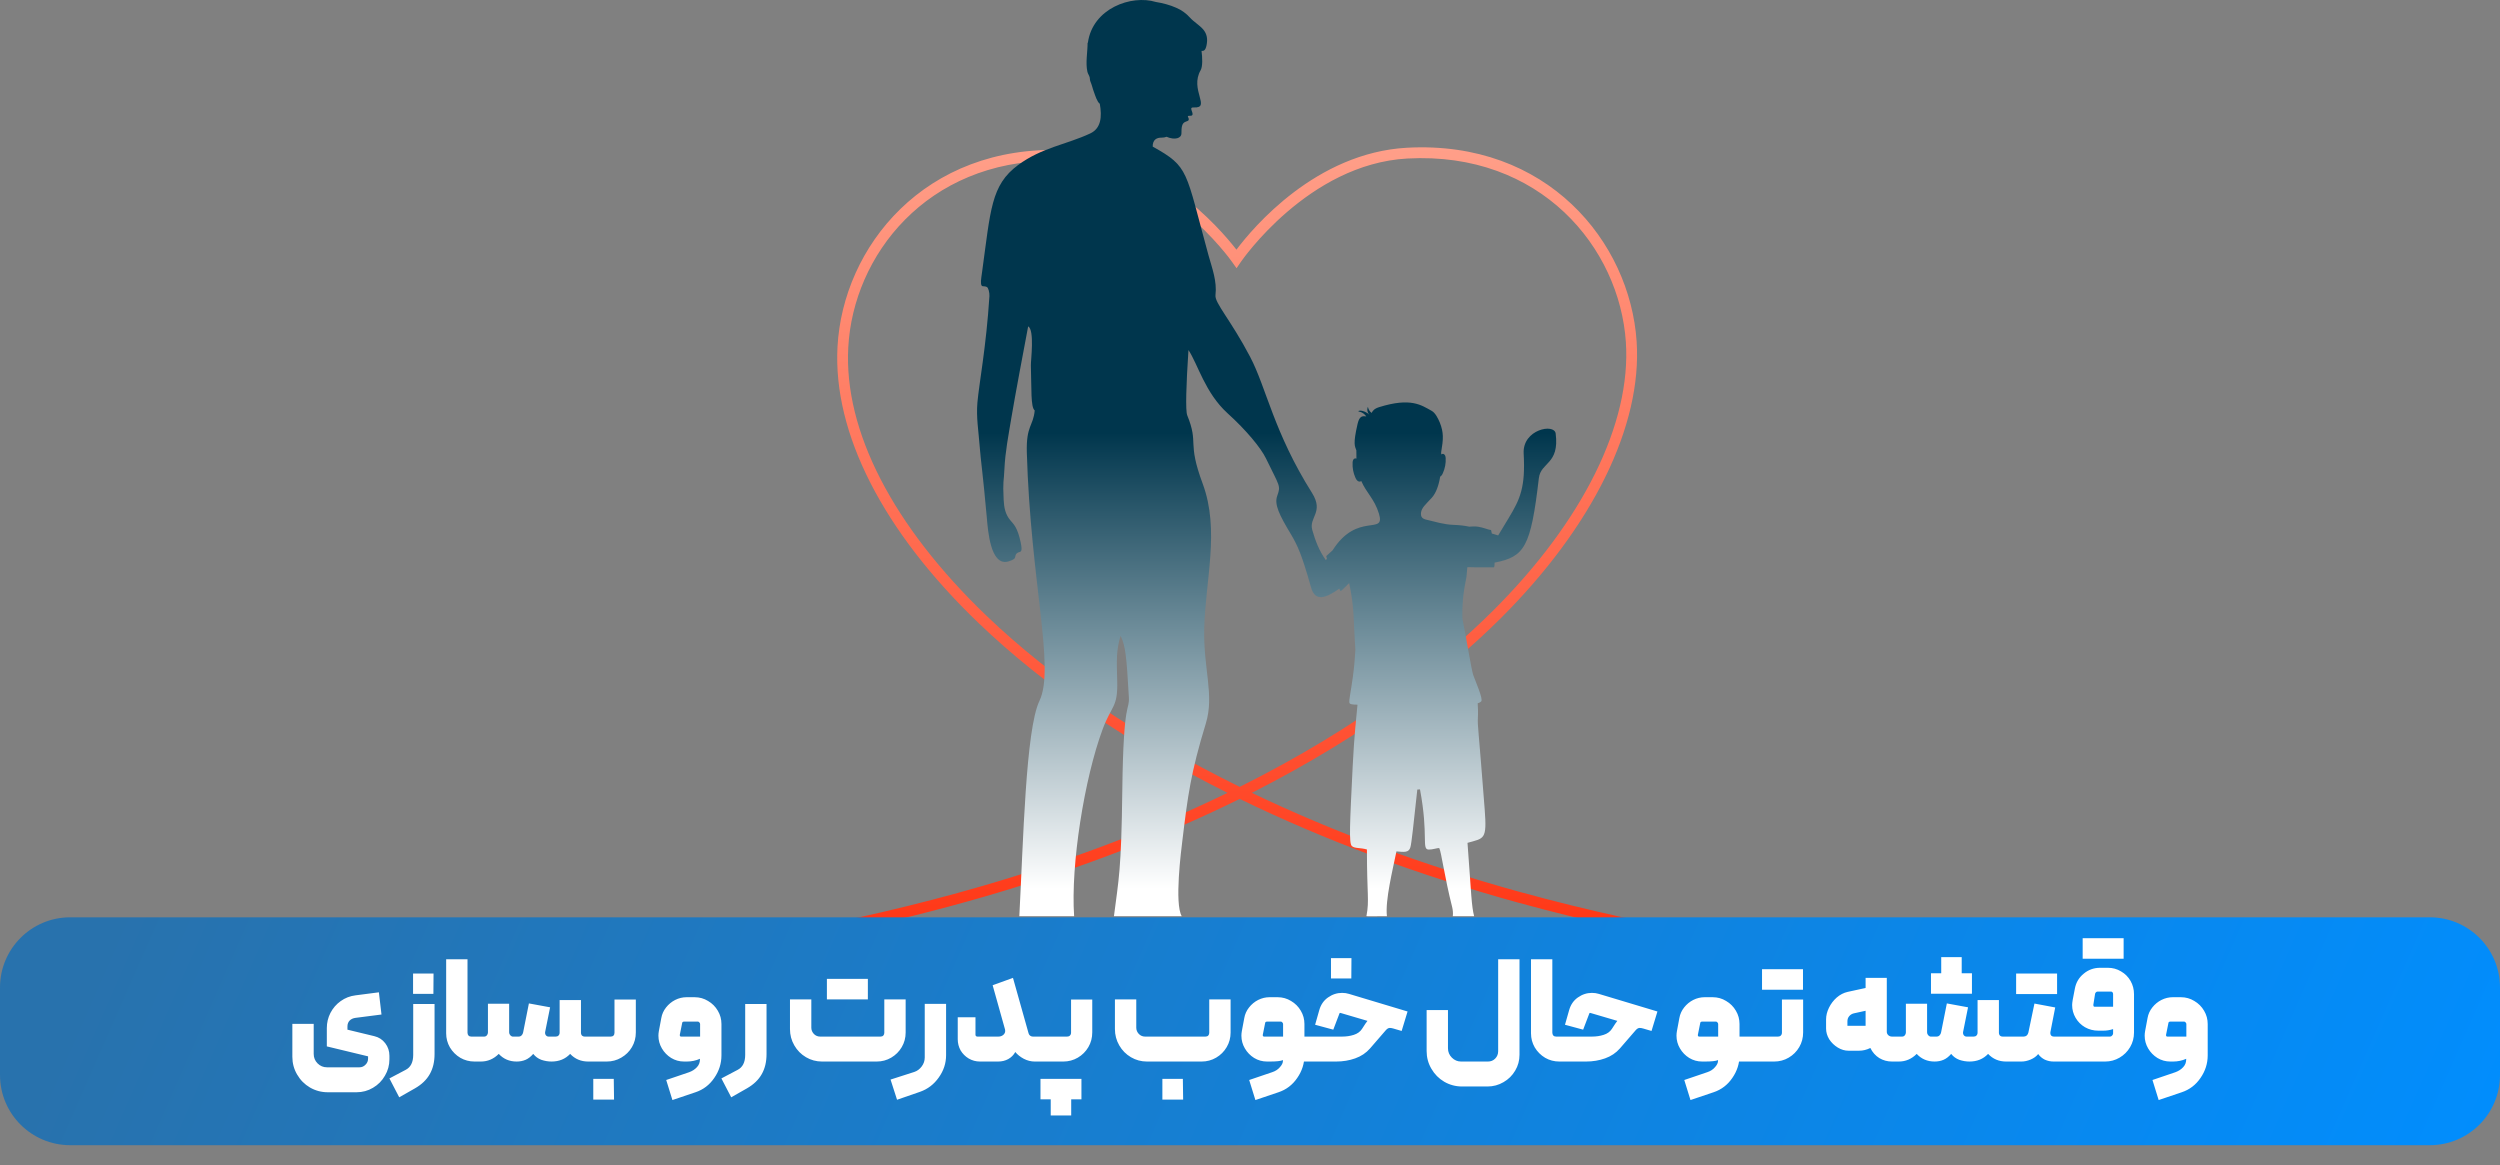
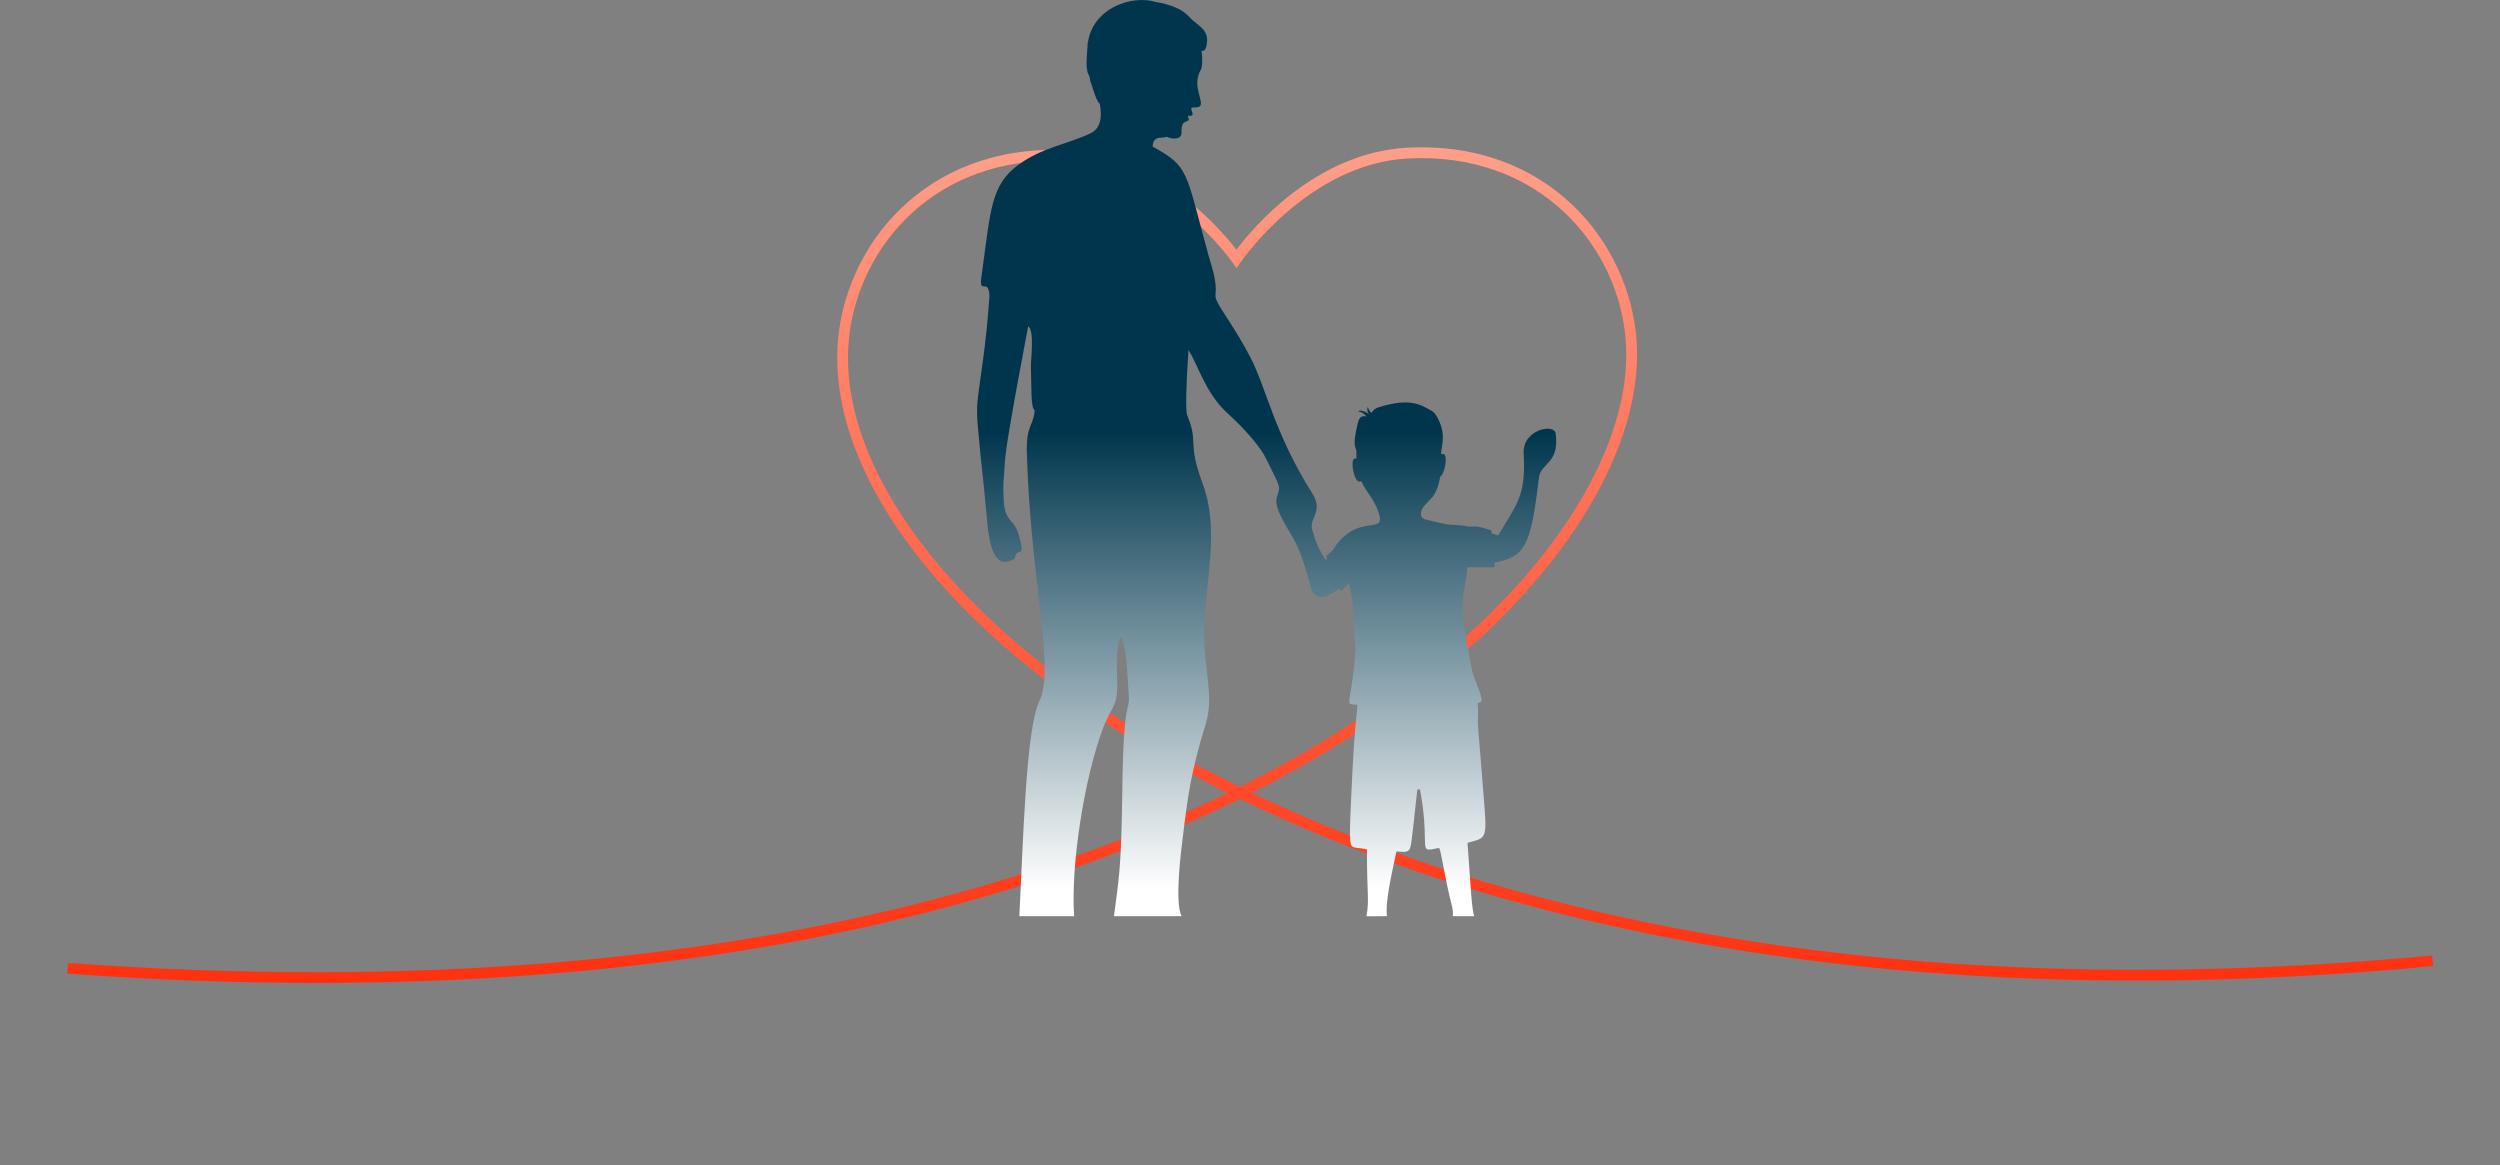
<svg xmlns="http://www.w3.org/2000/svg" width="2600" height="1212" viewBox="0 0 2600 1212" fill="none">
  <rect x="0" y="0" width="2600" height="1212" fill="#808080" stroke="none" />
  <path fill-rule="evenodd" clip-rule="evenodd" d="M328.7 1022.25C244.9 1022.25 158.667 1019.02 70 1012.55L70.8 1001.45C429.3 1027.55 749.3 1000.55 1021.9 921.352C1121.1 892.552 1205.4 859.252 1276.6 824.552C1174.1 773.352 1086 713.552 1017.8 648.052C918.3 552.652 866.2 450.552 871 360.752C876.5 257.052 961.4 150.052 1107.2 156.152C1201.8 160.052 1268.1 236.752 1285.9 259.652C1303.3 236.452 1368.6 158.952 1463.1 153.652C1609 145.652 1695.1 251.452 1702.1 355.052C1708 442.752 1656.4 547.752 1560.5 643.252C1507.2 696.252 1424.6 762.252 1301.9 824.552C1386.7 865.252 1480.9 900.252 1581.5 927.852C1861 1004.75 2179.9 1026.85 2529.4 993.652L2530.5 1004.75C2179.6 1038.15 1859.3 1015.85 1578.6 938.652C1474.3 909.952 1376.7 873.452 1289.3 830.852C1215.8 867.152 1128.5 902.052 1025 932.152C818.6 992.152 585.2 1022.25 328.7 1022.25ZM1095.6 167.152C963.6 167.152 887.3 265.652 882.2 361.352C877.5 447.852 928.5 546.852 1025.6 640.052C1094.7 706.352 1184.5 766.752 1289.3 818.352C1414.9 755.652 1498.8 688.752 1552.6 635.252C1646.2 542.152 1696.6 440.252 1690.9 355.752C1684.3 257.552 1602.2 157.352 1463.7 164.852C1360.5 170.552 1291.3 271.252 1290.6 272.252L1286 278.952L1281.3 272.352C1280.6 271.252 1210.1 171.652 1106.7 167.352C1102.97 167.219 1099.27 167.152 1095.6 167.152Z" fill="url(#paint0_linear_11_22)" />
  <path d="M1617.9 450.852C1616.5 440.052 1583.5 446.552 1584.6 471.352C1585.1 480.252 1585.1 487.652 1584.7 494.052C1582.9 519.952 1574.2 529.552 1558.1 556.852C1555.7 556.152 1553.5 555.552 1551.5 554.852C1551 552.752 1550.7 551.252 1550.7 551.252C1550.7 551.252 1550.7 551.252 1548.3 550.752C1546 550.152 1542.1 548.652 1537.6 547.852C1533.8 547.152 1530.7 547.652 1528.1 547.752C1523.2 546.752 1518.2 546.052 1511.4 545.852C1502 545.552 1492.6 542.652 1483.3 540.452C1478.9 539.452 1477.3 537.252 1477.9 532.852C1478.6 528.052 1482.5 524.752 1489 517.752C1493.4 512.952 1496.3 504.952 1497.8 495.652C1498 495.452 1498.3 495.352 1498.6 495.152C1499.5 494.352 1500.1 493.252 1500.6 492.052C1502.8 487.152 1503.8 481.752 1503.5 476.452C1503.4 474.752 1502.9 472.752 1501.3 472.152C1500.5 471.852 1499.7 472.152 1498.9 472.552C1498.9 471.852 1498.9 471.152 1498.8 470.352C1501.2 456.452 1501.5 449.852 1497.4 439.452C1495.5 434.952 1492.7 429.352 1488.9 427.252C1478.3 421.452 1467.5 413.052 1434.2 423.452C1428.9 425.152 1427.5 427.452 1426.5 429.452C1426.5 429.452 1426.47 429.419 1426.4 429.352C1421.7 425.952 1423.2 420.452 1422.2 424.452C1421.2 428.352 1424.3 431.652 1424.3 431.652C1421.7 428.452 1417.1 427.252 1415.3 427.052C1413.4 426.952 1411.2 427.652 1414 428.252C1417.6 428.952 1419.8 431.452 1420.9 433.052C1417.6 432.752 1414 431.752 1411.9 440.752C1406.9 462.352 1409.1 463.952 1410.6 468.352C1410.6 471.352 1410.6 474.252 1410.7 476.952C1410.1 476.652 1409.4 476.652 1408.8 476.852C1407.2 477.452 1406.8 479.452 1406.7 481.152C1406.4 486.452 1407.4 491.852 1409.6 496.752C1410.1 497.952 1410.7 499.052 1411.6 499.852C1412.6 500.752 1413.9 501.152 1415.1 500.652C1415.3 500.552 1415.5 500.452 1415.7 500.252C1421.1 512.652 1429.6 519.152 1434.1 534.252C1441.2 557.452 1411.7 531.652 1385.8 572.452L1379.6 578.052C1379.1 578.052 1379.4 579.252 1380 580.952C1379.6 581.552 1379.3 581.952 1378.9 582.552C1371.7 572.552 1367.9 562.052 1364.8 551.352C1360.9 537.952 1377.2 532.952 1364.5 512.652C1324.6 449.252 1317.2 403.652 1300.1 371.052C1279.8 332.452 1263.1 315.052 1264.1 306.952C1265.8 292.352 1260.6 279.052 1256.8 265.352C1232.5 176.752 1237 173.752 1198.8 152.452C1198.7 145.352 1202.9 143.052 1208.1 143.152C1210.1 143.152 1211.7 142.852 1213.2 142.252C1222 146.052 1228.8 143.752 1228.7 138.552C1228.7 132.352 1229.1 128.252 1232.7 126.752C1236.3 125.352 1236.2 125.452 1236.3 123.852C1236.3 122.152 1233.9 120.352 1236.9 120.452C1240.3 120.652 1240.7 119.352 1240 116.952C1239.2 114.252 1237.3 111.552 1241.5 111.752C1260 112.652 1236.9 93.352 1248.7 72.952C1250.9 69.052 1250.5 59.852 1249.6 52.952C1252 53.152 1253.7 52.352 1254.8 47.152C1256.1 40.752 1255.4 35.352 1251.2 30.452C1247.2 25.952 1241.7 22.852 1237.5 18.252C1233.4 13.752 1229 10.552 1223.2 8.052C1216.7 5.152 1209.4 3.252 1202.1 2.052C1176.6 -5.748 1136.3 8.752 1131.4 44.452C1131.3 44.552 1131.2 44.552 1131.1 44.552C1131.1 54.152 1128.8 65.252 1130.9 74.652C1131.4 76.752 1132.8 78.552 1133.3 80.552C1133.6 82.152 1133.4 83.352 1134.1 84.952C1135.7 88.652 1136.4 92.452 1137.9 96.252C1139 99.252 1140.9 105.752 1143.8 107.952C1146.2 121.552 1145.1 133.452 1133.9 138.752C1108.9 150.452 1083.5 153.352 1058.8 171.652C1030.5 192.552 1030.3 218.152 1021.3 283.352C1020.3 290.452 1019.5 294.852 1021 297.152C1021.6 298.152 1024.3 297.352 1026.3 298.452C1027.9 299.252 1029.2 304.252 1029 308.052C1025.7 360.352 1018.3 398.452 1016.5 418.752C1015.2 434.052 1017.6 447.452 1018.9 464.552C1020.1 480.152 1022 490.652 1026.3 538.452C1027.5 552.652 1030.2 587.352 1047.4 584.252C1049.3 583.852 1053.8 582.252 1054.9 581.052C1056.8 578.852 1054.9 576.352 1059.2 574.452C1061.1 573.552 1063.9 575.052 1061.5 564.052C1058.2 548.452 1054.3 545.352 1050.8 541.152C1045.5 535.052 1044.2 527.652 1043.8 519.852C1042.8 499.152 1044 501.952 1044.6 487.852C1045.4 469.952 1048.9 452.252 1051.8 434.652C1055.7 411.252 1064.9 362.652 1069.3 339.352C1076.1 343.452 1072 374.652 1072.1 379.952C1072.9 404.452 1071.8 423.552 1076.1 426.852C1074.6 443.352 1067.1 442.352 1067.9 470.752C1071.8 605.452 1097.5 694.552 1081 728.952C1066.7 758.852 1064.2 875.852 1060.1 952.852H1117.1C1113.4 899.852 1127.7 809.552 1146.8 758.252C1156.1 733.252 1162.7 736.052 1161.9 708.052C1161.3 685.852 1160.8 676.952 1165.4 661.152C1170.6 672.152 1171.6 682.752 1174 724.552C1174.9 740.552 1168.4 724.252 1167.2 821.452C1166.2 905.552 1163.4 914.452 1158.5 952.852H1229C1221.3 939.552 1228.4 884.552 1229.8 873.052C1235.3 827.752 1238.3 803.852 1254.1 752.252C1263.1 722.552 1251.4 695.752 1252.4 653.752C1253.6 602.952 1268.8 551.652 1250.8 503.052C1234.2 458.352 1247.1 462.352 1234.7 431.852C1232.8 426.952 1233.6 400.752 1236 364.052C1245.7 378.552 1253.2 408.452 1276.6 429.752C1296.2 447.452 1311.4 465.952 1316.6 476.752C1330.9 506.352 1332.2 504.852 1328.3 515.752C1325.1 524.652 1330.5 535.552 1342.4 555.352C1349.7 567.652 1353.9 576.952 1363.5 610.952C1368 627.052 1380 621.152 1392.8 612.252C1393.4 613.552 1393.9 614.452 1394 614.452H1394.1C1394.4 614.852 1394.9 614.452 1395.8 613.552C1396.6 612.752 1400.3 609.352 1403.1 606.452C1408.7 631.452 1407.6 647.652 1409.6 675.852C1409 685.152 1408.6 691.652 1407 703.752C1404.9 719.452 1402.8 727.752 1403.4 730.852C1403.6 732.452 1406.8 732.852 1411.8 732.852C1410.6 746.152 1408.4 764.252 1406.8 796.752C1403.8 857.552 1402.8 876.952 1405.9 879.852C1408.7 882.552 1414.7 881.452 1421.6 883.452C1421.6 930.752 1424.2 935.952 1421.2 952.152C1421 953.252 1418.6 952.852 1442.4 952.852C1440.5 936.252 1448.3 905.052 1452.3 885.452C1460.7 886.252 1465.2 886.752 1466.8 881.152C1468.1 876.552 1470 857.752 1474 821.152L1476.8 820.952C1485.9 869.652 1478.1 883.452 1485.9 883.552C1489.8 883.652 1494.7 881.852 1496.8 881.952C1499 885.952 1502.2 911.552 1510.3 943.552C1511 946.552 1511.3 949.852 1510.9 952.852H1533.1C1530.4 942.452 1530.2 931.152 1526.2 876.552C1543.6 871.652 1546.5 873.552 1544.1 841.952C1537.3 752.852 1536.6 756.452 1537 746.152C1537.3 741.052 1537.1 736.152 1536.8 731.452C1538.4 730.952 1539.8 730.252 1540.5 729.352C1542.6 726.752 1534.8 709.452 1532.2 702.152C1530.3 696.952 1524.9 662.752 1520.9 643.252C1520.5 631.252 1521.4 617.952 1524.7 602.352C1525.5 598.552 1525.5 594.452 1526 590.052C1526.27 589.985 1526.53 589.919 1526.8 589.852C1532.1 590.052 1538.1 590.052 1541.8 590.052C1549.1 590.052 1553.6 590.052 1553.6 590.052C1554.2 589.652 1554.4 587.752 1554.4 585.152C1585.5 578.952 1592 569.452 1600.4 497.352C1602.4 480.352 1622 483.252 1617.9 450.852Z" fill="url(#paint1_linear_11_22)" />
-   <path d="M0 1027C0 986.683 32.683 954 73 954H2527C2567.32 954 2600 986.683 2600 1027V1118C2600 1158.32 2567.32 1191 2527 1191H73C32.683 1191 0 1158.32 0 1118V1027Z" fill="url(#paint2_linear_11_22)" />
-   <path d="M389.247 1077.6C393.947 1078.7 397.747 1081.15 400.647 1084.95C403.547 1088.75 404.997 1093.1 404.997 1098V1101.6C404.997 1107.8 403.447 1113.5 400.347 1118.7C397.347 1124 393.197 1128.2 387.897 1131.3C382.697 1134.4 376.997 1135.95 370.797 1135.95H340.947C334.247 1135.95 328.047 1134.3 322.347 1131C316.747 1127.7 312.297 1123.2 308.997 1117.5C305.697 1111.9 304.047 1105.75 304.047 1099.05V1064.85H326.247V1096.05C326.247 1099.95 327.597 1103.25 330.297 1105.95C332.997 1108.65 336.247 1110 340.047 1110H373.797C376.297 1110 378.397 1109.1 380.097 1107.3C381.897 1105.6 382.797 1103.45 382.797 1100.85V1098.6L339.897 1088.25V1069.2C339.897 1063.6 341.147 1058.35 343.647 1053.45C346.247 1048.45 349.797 1044.35 354.297 1041.15C358.897 1037.85 364.047 1035.85 369.747 1035.15L394.047 1032L396.747 1055.1L369.897 1058.55C367.297 1058.85 365.197 1059.8 363.597 1061.4C362.097 1063 361.347 1065 361.347 1067.4V1070.85L389.247 1077.6ZM404.986 1121.55L421.786 1112.7C427.086 1110 429.736 1104.8 429.736 1097.1V1044.15H451.936V1096.2C451.936 1104.3 450.286 1111.25 446.986 1117.05C443.686 1122.95 438.536 1127.9 431.536 1131.9L415.186 1141.2L404.986 1121.55ZM429.586 1012.5H450.886L450.736 1033.65H429.586V1012.5ZM493.558 1104C488.158 1104 483.208 1102.7 478.708 1100.1C474.208 1097.4 470.608 1093.8 467.908 1089.3C465.308 1084.8 464.008 1079.9 464.008 1074.6V997.65H486.208V1074C486.208 1075.2 486.558 1076.2 487.258 1077C487.958 1077.7 488.908 1078.05 490.108 1078.05H497.608C498.208 1078.05 498.708 1078.3 499.108 1078.8C499.508 1079.2 499.708 1079.7 499.708 1080.3V1101.9C499.708 1103.3 499.008 1104 497.608 1104H493.558ZM497.559 1104C497.059 1104 496.609 1103.8 496.209 1103.4C495.709 1102.9 495.459 1102.4 495.459 1101.9V1080.3C495.459 1079.7 495.709 1079.2 496.209 1078.8C496.609 1078.3 497.059 1078.05 497.559 1078.05H503.559C504.659 1078.05 505.559 1077.65 506.259 1076.85C507.059 1075.95 507.459 1074.95 507.459 1073.85V1043.85H529.509V1073.7C529.509 1074.8 529.909 1075.8 530.709 1076.7C531.609 1077.6 532.459 1078.05 533.259 1078.05H539.409C540.609 1078.05 541.609 1077.65 542.409 1076.85C543.309 1075.95 543.859 1074.9 544.059 1073.7L550.059 1043.55L572.109 1047.6L567.009 1072.95C566.709 1074.25 566.909 1075.45 567.609 1076.55C568.409 1077.55 569.359 1078.05 570.459 1078.05H577.959C579.159 1078.05 580.109 1077.7 580.809 1077C581.609 1076.2 582.009 1075.2 582.009 1074V1040.1H604.209V1073.25C604.109 1074.75 604.409 1075.95 605.109 1076.85C605.909 1077.65 606.909 1078.05 608.109 1078.05H613.959C615.359 1078.05 616.059 1078.75 616.059 1080.15V1101.75C616.059 1103.25 615.359 1104 613.959 1104H611.709C604.209 1104 597.959 1101.35 592.959 1096.05C587.959 1101.35 581.509 1104 573.609 1104C570.009 1104 566.459 1103.4 562.959 1102.2C559.559 1100.9 556.759 1098.85 554.559 1096.05C552.059 1098.95 549.409 1101 546.609 1102.2C543.809 1103.4 540.709 1104 537.309 1104C529.809 1104 523.609 1101.35 518.709 1096.05C513.409 1101.35 507.209 1104 500.109 1104H497.559ZM614.014 1104C613.514 1104 613.064 1103.8 612.664 1103.4C612.164 1102.9 611.914 1102.4 611.914 1101.9V1080.3C611.914 1079.7 612.114 1079.2 612.514 1078.8C612.914 1078.3 613.414 1078.05 614.014 1078.05H635.164C636.364 1078.05 637.314 1077.7 638.014 1077C638.714 1076.3 639.064 1075.3 639.064 1074V1039.5H661.264V1073.7C661.264 1079.3 659.914 1084.4 657.214 1089C654.514 1093.6 650.814 1097.25 646.114 1099.95C641.514 1102.65 636.464 1104 630.964 1104H614.014ZM617.014 1122H638.314L638.614 1143.6H617.014V1122ZM727.96 1101.15C723.66 1103.05 719.11 1104 714.31 1104H711.46C706.56 1104 702.06 1102.75 697.96 1100.25C693.96 1097.75 690.76 1094.45 688.36 1090.35C685.96 1086.25 684.76 1081.85 684.76 1077.15C684.76 1075.55 684.91 1073.95 685.21 1072.35L687.76 1058.7C688.46 1054.7 690.11 1051.05 692.71 1047.75C695.31 1044.45 698.46 1041.85 702.16 1039.95C705.96 1038.05 709.91 1037.1 714.01 1037.1H722.41C727.51 1037.1 732.16 1038.4 736.36 1041C740.66 1043.5 744.06 1046.9 746.56 1051.2C749.06 1055.4 750.31 1060 750.31 1065V1097.55C750.31 1106.05 747.81 1113.9 742.81 1121.1C737.91 1128.3 731.41 1133.25 723.31 1135.95L699.31 1144.05L692.86 1123.2L716.71 1115.1C720.01 1113.9 722.71 1112.15 724.81 1109.85C726.91 1107.65 727.96 1104.9 727.96 1101.6V1101.15ZM728.11 1065C728.11 1064.4 727.86 1063.85 727.36 1063.35C726.96 1062.75 726.41 1062.45 725.71 1062.45H711.61C710.91 1062.45 710.36 1062.6 709.96 1062.9C709.66 1063.1 709.46 1063.6 709.36 1064.4L706.96 1076.4V1076.7C706.96 1077 707.06 1077.3 707.26 1077.6C707.56 1077.9 707.91 1078.05 708.31 1078.05H728.11V1065ZM750.25 1121.55L767.05 1112.7C772.35 1110 775 1104.8 775 1097.1V1044.15H797.2V1096.2C797.2 1104.3 795.55 1111.25 792.25 1117.05C788.95 1122.95 783.8 1127.9 776.8 1131.9L760.45 1141.2L750.25 1121.55ZM854.876 1104C848.876 1104 843.326 1102.5 838.226 1099.5C833.126 1096.5 829.076 1092.4 826.076 1087.2C823.076 1082 821.576 1076.35 821.576 1070.25V1039.35H843.776V1068.75C843.776 1071.25 844.676 1073.45 846.476 1075.35C848.276 1077.15 850.426 1078.05 852.926 1078.05H915.776C916.976 1078.05 917.926 1077.7 918.626 1077C919.326 1076.2 919.676 1075.25 919.676 1074.15V1039.35H941.876V1073.85C941.876 1079.35 940.526 1084.4 937.826 1089C935.126 1093.6 931.476 1097.25 926.876 1099.95C922.276 1102.65 917.226 1104 911.726 1104H854.876ZM881.276 1018.05H902.576V1039.35H881.276V1018.05ZM859.976 1018.05H881.276V1039.35H859.976V1018.05ZM926.178 1122.75L950.928 1114.8C953.928 1113.8 956.478 1111.9 958.578 1109.1C960.678 1106.3 961.728 1103.2 961.728 1099.8V1044H983.928V1097.4C983.928 1105.8 981.378 1113.55 976.278 1120.65C971.278 1127.75 964.778 1132.7 956.778 1135.5L932.928 1143.75L926.178 1122.75ZM1079.15 1078.05C1079.65 1078.05 1080.1 1078.3 1080.5 1078.8C1081 1079.2 1081.25 1079.7 1081.25 1080.3V1101.9C1081.25 1102.4 1081.05 1102.9 1080.65 1103.4C1080.25 1103.8 1079.75 1104 1079.15 1104H1076.15C1072.25 1104 1068.45 1103.05 1064.75 1101.15C1061.05 1099.15 1058.1 1096.8 1055.9 1094.1C1054.1 1097.3 1051.65 1099.75 1048.55 1101.45C1045.45 1103.15 1041.95 1104 1038.05 1104H1019.15C1014.95 1104 1011.05 1102.95 1007.45 1100.85C1003.95 1098.75 1001.15 1095.95 999.046 1092.45C997.046 1088.85 996.046 1084.95 996.046 1080.75V1057.95H1014.5V1076.25C1014.5 1076.75 1014.7 1077.2 1015.1 1077.6C1015.6 1077.9 1016.05 1078.05 1016.45 1078.05H1038.35C1040.25 1078.05 1041.9 1077.5 1043.3 1076.4C1044.7 1075.2 1045.4 1073.8 1045.4 1072.2C1045.4 1071.5 1045.35 1071 1045.25 1070.7L1032.35 1024.65L1053.5 1017L1069.7 1074.6C1069.9 1075.5 1070.4 1076.3 1071.2 1077C1072.1 1077.7 1073.05 1078.05 1074.05 1078.05H1079.15ZM1079.1 1104C1078.6 1104 1078.15 1103.8 1077.75 1103.4C1077.25 1102.9 1077 1102.4 1077 1101.9V1080.45C1077 1079.85 1077.2 1079.3 1077.6 1078.8C1078 1078.3 1078.5 1078.05 1079.1 1078.05H1109.85C1111.05 1078.05 1112 1077.7 1112.7 1077C1113.5 1076.2 1113.9 1075.2 1113.9 1074V1039.5H1135.95V1073.7C1135.95 1079.3 1134.6 1084.4 1131.9 1089C1129.2 1093.6 1125.55 1097.25 1120.95 1099.95C1116.35 1102.65 1111.3 1104 1105.8 1104H1079.1ZM1103.4 1122H1124.7V1143.3H1103.4V1122ZM1092.75 1138.8H1114.05V1160.1H1092.75V1138.8ZM1082.1 1122H1103.4V1143.3H1082.1V1122ZM1192.82 1104C1186.82 1104 1181.27 1102.5 1176.17 1099.5C1171.07 1096.5 1167.02 1092.4 1164.02 1087.2C1161.02 1082 1159.52 1076.35 1159.52 1070.25V1039.35H1181.72V1068.75C1181.72 1071.25 1182.62 1073.45 1184.42 1075.35C1186.22 1077.15 1188.37 1078.05 1190.87 1078.05H1253.72C1254.92 1078.05 1255.87 1077.7 1256.57 1077C1257.27 1076.2 1257.62 1075.25 1257.62 1074.15V1039.35H1279.82V1073.85C1279.82 1079.35 1278.47 1084.4 1275.77 1089C1273.07 1093.6 1269.42 1097.25 1264.82 1099.95C1260.22 1102.65 1255.17 1104 1249.67 1104H1192.82ZM1208.87 1122H1230.17L1230.47 1143.6H1208.87V1122ZM1365.91 1078.05C1367.31 1078.05 1368.01 1078.75 1368.01 1080.15V1101.9C1368.01 1103.3 1367.31 1104 1365.91 1104H1353.46L1353.61 1078.05H1365.91ZM1334.26 1102.5C1331.96 1103.5 1327.41 1104 1320.61 1104H1317.76C1312.86 1104 1308.36 1102.75 1304.26 1100.25C1300.26 1097.75 1297.06 1094.45 1294.66 1090.35C1292.26 1086.25 1291.06 1081.85 1291.06 1077.15C1291.06 1075.55 1291.21 1073.95 1291.51 1072.35L1294.06 1058.7C1294.76 1054.7 1296.41 1051.05 1299.01 1047.75C1301.61 1044.45 1304.76 1041.85 1308.46 1039.95C1312.26 1038.05 1316.21 1037.1 1320.31 1037.1H1328.71C1333.81 1037.1 1338.46 1038.4 1342.66 1041C1346.96 1043.5 1350.36 1046.9 1352.86 1051.2C1355.36 1055.4 1356.61 1060 1356.61 1065V1097.55C1356.61 1106.05 1354.11 1113.9 1349.11 1121.1C1344.21 1128.3 1337.71 1133.25 1329.61 1135.95L1305.61 1144.05L1299.16 1123.2L1323.01 1115.1C1326.41 1114 1329.11 1112.25 1331.11 1109.85C1333.21 1107.55 1334.26 1105.35 1334.26 1103.25V1102.5ZM1334.41 1065C1334.41 1064.4 1334.16 1063.85 1333.66 1063.35C1333.26 1062.75 1332.71 1062.45 1332.01 1062.45H1317.91C1317.21 1062.45 1316.66 1062.6 1316.26 1062.9C1315.96 1063.1 1315.76 1063.6 1315.66 1064.4L1313.26 1076.4V1076.7C1313.26 1077 1313.36 1077.3 1313.56 1077.6C1313.86 1077.9 1314.21 1078.05 1314.61 1078.05H1334.41V1065ZM1365.92 1104C1364.52 1104 1363.82 1103.3 1363.82 1101.9V1080.3C1363.82 1079.8 1364.07 1079.3 1364.57 1078.8C1364.97 1078.3 1365.42 1078.05 1365.92 1078.05H1395.77C1400.17 1078.05 1404.22 1077.45 1407.92 1076.25C1411.72 1075.05 1414.57 1073 1416.47 1070.1L1420.07 1064.55C1421.07 1063.05 1421.77 1062.1 1422.17 1061.7L1394.12 1053.45C1393.62 1053.25 1393.27 1053.4 1393.07 1053.9L1386.62 1070.85L1367.72 1065.75L1372.07 1050.45C1373.67 1044.85 1376.67 1040.5 1381.07 1037.4C1385.57 1034.2 1390.47 1032.6 1395.77 1032.6C1398.37 1032.6 1400.77 1032.95 1402.97 1033.65L1463.87 1051.95L1457.72 1072.2L1449.02 1069.65C1447.72 1069.25 1446.52 1069.05 1445.42 1069.05C1444.62 1069.05 1443.92 1069.25 1443.32 1069.65C1442.72 1069.95 1442.02 1070.55 1441.22 1071.45L1424.87 1090.35C1420.77 1095.05 1415.62 1098.5 1409.42 1100.7C1403.32 1102.9 1396.67 1104 1389.47 1104H1365.92ZM1384.22 996.45H1405.52L1405.37 1017.6H1384.22V996.45ZM1520.59 1129.95C1513.89 1129.95 1507.69 1128.3 1501.99 1125C1496.39 1121.7 1491.94 1117.2 1488.64 1111.5C1485.34 1105.9 1483.69 1099.75 1483.69 1093.05V1050.45H1505.89V1090.2C1505.89 1094 1507.24 1097.25 1509.94 1099.95C1512.64 1102.65 1515.84 1104 1519.54 1104H1547.44C1550.44 1104 1552.94 1103 1554.94 1101C1557.04 1098.9 1558.09 1096.3 1558.09 1093.2V997.65H1580.29V1096.95C1580.29 1102.95 1578.79 1108.45 1575.79 1113.45C1572.79 1118.55 1568.74 1122.55 1563.64 1125.45C1558.54 1128.45 1552.99 1129.95 1546.99 1129.95H1520.59ZM1621.78 1104C1616.38 1104 1611.43 1102.7 1606.93 1100.1C1602.43 1097.4 1598.83 1093.8 1596.13 1089.3C1593.53 1084.8 1592.23 1079.9 1592.23 1074.6V997.65H1614.43V1074C1614.43 1075.2 1614.78 1076.2 1615.48 1077C1616.18 1077.7 1617.13 1078.05 1618.33 1078.05H1625.83C1626.43 1078.05 1626.93 1078.3 1627.33 1078.8C1627.73 1079.2 1627.93 1079.7 1627.93 1080.3V1101.9C1627.93 1103.3 1627.23 1104 1625.83 1104H1621.78ZM1625.78 1104C1624.38 1104 1623.68 1103.3 1623.68 1101.9V1080.3C1623.68 1079.8 1623.93 1079.3 1624.43 1078.8C1624.83 1078.3 1625.28 1078.05 1625.78 1078.05H1655.63C1660.03 1078.05 1664.08 1077.45 1667.78 1076.25C1671.58 1075.05 1674.43 1073 1676.33 1070.1L1679.93 1064.55C1680.93 1063.05 1681.63 1062.1 1682.03 1061.7L1653.98 1053.45C1653.48 1053.25 1653.13 1053.4 1652.93 1053.9L1646.48 1070.85L1627.58 1065.75L1631.93 1050.45C1633.53 1044.85 1636.53 1040.5 1640.93 1037.4C1645.43 1034.2 1650.33 1032.6 1655.63 1032.6C1658.23 1032.6 1660.63 1032.95 1662.83 1033.65L1723.73 1051.95L1717.58 1072.2L1708.88 1069.65C1707.58 1069.25 1706.38 1069.05 1705.28 1069.05C1704.48 1069.05 1703.78 1069.25 1703.18 1069.65C1702.58 1069.95 1701.88 1070.55 1701.08 1071.45L1684.73 1090.35C1680.63 1095.05 1675.48 1098.5 1669.28 1100.7C1663.18 1102.9 1656.53 1104 1649.33 1104H1625.78ZM1818.4 1078.05C1819.8 1078.05 1820.5 1078.75 1820.5 1080.15V1101.9C1820.5 1103.3 1819.8 1104 1818.4 1104H1805.95L1806.1 1078.05H1818.4ZM1786.75 1102.5C1784.45 1103.5 1779.9 1104 1773.1 1104H1770.25C1765.35 1104 1760.85 1102.75 1756.75 1100.25C1752.75 1097.75 1749.55 1094.45 1747.15 1090.35C1744.75 1086.25 1743.55 1081.85 1743.55 1077.15C1743.55 1075.55 1743.7 1073.95 1744 1072.35L1746.55 1058.7C1747.25 1054.7 1748.9 1051.05 1751.5 1047.75C1754.1 1044.45 1757.25 1041.85 1760.95 1039.95C1764.75 1038.05 1768.7 1037.1 1772.8 1037.1H1781.2C1786.3 1037.1 1790.95 1038.4 1795.15 1041C1799.45 1043.5 1802.85 1046.9 1805.35 1051.2C1807.85 1055.4 1809.1 1060 1809.1 1065V1097.55C1809.1 1106.05 1806.6 1113.9 1801.6 1121.1C1796.7 1128.3 1790.2 1133.25 1782.1 1135.95L1758.1 1144.05L1751.65 1123.2L1775.5 1115.1C1778.9 1114 1781.6 1112.25 1783.6 1109.85C1785.7 1107.55 1786.75 1105.35 1786.75 1103.25V1102.5ZM1786.9 1065C1786.9 1064.4 1786.65 1063.85 1786.15 1063.35C1785.75 1062.75 1785.2 1062.45 1784.5 1062.45H1770.4C1769.7 1062.45 1769.15 1062.6 1768.75 1062.9C1768.45 1063.1 1768.25 1063.6 1768.15 1064.4L1765.75 1076.4V1076.7C1765.75 1077 1765.85 1077.3 1766.05 1077.6C1766.35 1077.9 1766.7 1078.05 1767.1 1078.05H1786.9V1065ZM1818.41 1104C1817.91 1104 1817.46 1103.8 1817.06 1103.4C1816.56 1102.9 1816.31 1102.4 1816.31 1101.9V1080.45C1816.31 1079.85 1816.51 1079.3 1816.91 1078.8C1817.31 1078.3 1817.81 1078.05 1818.41 1078.05H1849.16C1850.36 1078.05 1851.31 1077.7 1852.01 1077C1852.81 1076.2 1853.21 1075.2 1853.21 1074V1039.5H1875.26V1073.7C1875.26 1079.3 1873.91 1084.4 1871.21 1089C1868.51 1093.6 1864.86 1097.25 1860.26 1099.95C1855.66 1102.65 1850.61 1104 1845.11 1104H1818.41ZM1853.81 1008H1875.11V1029.3H1853.81V1008ZM1832.51 1008H1853.81V1029.3H1832.51V1008ZM1967.67 1104C1962.87 1104 1958.47 1102.8 1954.47 1100.4C1950.47 1097.9 1947.37 1094.4 1945.17 1089.9C1941.37 1091.8 1937.42 1092.75 1933.32 1092.75H1922.52C1918.62 1092.75 1914.87 1091.65 1911.27 1089.45C1907.67 1087.25 1904.72 1084.4 1902.42 1080.9C1900.22 1077.3 1899.12 1073.55 1899.12 1069.65V1060.2C1899.12 1056.2 1900.12 1052.15 1902.12 1048.05C1904.12 1043.95 1906.82 1040.4 1910.22 1037.4C1913.72 1034.4 1917.52 1032.45 1921.62 1031.55L1940.22 1027.5V1017H1962.27V1073.1C1962.27 1074.4 1962.77 1075.55 1963.77 1076.55C1964.87 1077.55 1966.17 1078.05 1967.67 1078.05H1972.17C1973.57 1078.05 1974.27 1078.75 1974.27 1080.15V1101.9C1974.27 1102.5 1974.02 1103 1973.52 1103.4C1973.12 1103.8 1972.67 1104 1972.17 1104H1967.67ZM1940.22 1066.8V1051.2L1927.92 1053.9C1925.92 1054.4 1924.32 1055.4 1923.12 1056.9C1921.92 1058.3 1921.32 1060.05 1921.32 1062.15V1066.8H1940.22ZM1972.22 1104C1971.72 1104 1971.27 1103.8 1970.87 1103.4C1970.37 1102.9 1970.12 1102.4 1970.12 1101.9V1080.3C1970.12 1079.7 1970.37 1079.2 1970.87 1078.8C1971.27 1078.3 1971.72 1078.05 1972.22 1078.05H1978.22C1979.32 1078.05 1980.22 1077.65 1980.92 1076.85C1981.72 1075.95 1982.12 1074.95 1982.12 1073.85V1043.85H2004.17V1073.7C2004.17 1074.8 2004.57 1075.8 2005.37 1076.7C2006.27 1077.6 2007.12 1078.05 2007.92 1078.05H2014.07C2015.27 1078.05 2016.27 1077.65 2017.07 1076.85C2017.97 1075.95 2018.52 1074.9 2018.72 1073.7L2024.72 1043.55L2046.77 1047.6L2041.67 1072.95C2041.37 1074.25 2041.57 1075.45 2042.27 1076.55C2043.07 1077.55 2044.02 1078.05 2045.12 1078.05H2052.62C2053.82 1078.05 2054.77 1077.7 2055.47 1077C2056.27 1076.2 2056.67 1075.2 2056.67 1074V1040.1H2078.87V1073.25C2078.77 1074.75 2079.07 1075.95 2079.77 1076.85C2080.57 1077.65 2081.57 1078.05 2082.77 1078.05H2088.62C2090.02 1078.05 2090.72 1078.75 2090.72 1080.15V1101.75C2090.72 1103.25 2090.02 1104 2088.62 1104H2086.37C2078.87 1104 2072.62 1101.35 2067.62 1096.05C2062.62 1101.35 2056.17 1104 2048.27 1104C2044.67 1104 2041.12 1103.4 2037.62 1102.2C2034.22 1100.9 2031.42 1098.85 2029.22 1096.05C2026.72 1098.95 2024.07 1101 2021.27 1102.2C2018.47 1103.4 2015.37 1104 2011.97 1104C2004.47 1104 1998.27 1101.35 1993.37 1096.05C1988.07 1101.35 1981.87 1104 1974.77 1104H1972.22ZM2018.87 995.4H2040.17V1016.7H2018.87V995.4ZM2008.22 1012.2H2029.52V1033.5H2008.22V1012.2ZM2029.52 1012.2H2050.82V1033.5H2029.52V1012.2ZM2088.67 1104C2088.17 1104 2087.72 1103.8 2087.32 1103.4C2086.82 1103 2086.57 1102.5 2086.57 1101.9V1080.3C2086.57 1079.7 2086.82 1079.2 2087.32 1078.8C2087.72 1078.3 2088.17 1078.05 2088.67 1078.05H2104.57C2105.77 1078.05 2106.82 1077.7 2107.72 1077C2108.62 1076.2 2109.22 1075.15 2109.52 1073.85L2115.82 1043.7L2137.42 1047.75L2132.47 1073.1C2132.37 1073.4 2132.32 1073.8 2132.32 1074.3C2132.32 1075.4 2132.62 1076.3 2133.22 1077C2133.92 1077.7 2134.82 1078.05 2135.92 1078.05H2149.12C2149.72 1078.05 2150.22 1078.3 2150.62 1078.8C2151.02 1079.2 2151.22 1079.7 2151.22 1080.3V1101.9C2151.22 1102.4 2151.02 1102.9 2150.62 1103.4C2150.22 1103.8 2149.72 1104 2149.12 1104H2135.77C2132.57 1104 2129.52 1103.35 2126.62 1102.05C2123.82 1100.65 2121.52 1098.7 2119.72 1096.2C2117.82 1098.6 2115.22 1100.5 2111.92 1101.9C2108.62 1103.3 2105.42 1104 2102.32 1104H2088.67ZM2118.07 1012.5H2139.37V1033.8H2118.07V1012.5ZM2096.77 1012.5H2118.07V1033.8H2096.77V1012.5ZM2149.17 1104C2148.57 1104 2148.07 1103.8 2147.67 1103.4C2147.27 1102.9 2147.07 1102.35 2147.07 1101.75V1080C2147.07 1079.5 2147.27 1079.05 2147.67 1078.65C2147.97 1078.25 2148.47 1078.05 2149.17 1078.05H2194.47C2195.27 1078.05 2195.97 1077.7 2196.57 1077C2197.27 1076.3 2197.62 1075.55 2197.62 1074.75V1070.25C2194.32 1071.35 2190.87 1071.9 2187.27 1071.9H2182.32C2177.22 1071.9 2172.57 1070.7 2168.37 1068.3C2164.27 1065.9 2161.02 1062.65 2158.62 1058.55C2156.22 1054.45 2155.02 1050 2155.02 1045.2C2155.02 1044 2155.22 1042.2 2155.62 1039.8L2157.87 1028.1C2159.07 1021.8 2162.12 1016.65 2167.02 1012.65C2171.92 1008.55 2177.62 1006.5 2184.12 1006.5H2192.22C2197.22 1006.5 2201.77 1007.75 2205.87 1010.25C2210.07 1012.65 2213.37 1015.95 2215.77 1020.15C2218.17 1024.35 2219.37 1028.95 2219.37 1033.95V1073.85C2219.37 1079.35 2218.02 1084.4 2215.32 1089C2212.62 1093.6 2208.97 1097.25 2204.37 1099.95C2199.77 1102.65 2194.77 1104 2189.37 1104H2149.17ZM2197.62 1047V1033.8C2197.62 1033.1 2197.42 1032.5 2197.02 1032C2196.62 1031.5 2196.12 1031.25 2195.52 1031.25H2181.42C2180.82 1031.25 2180.27 1031.5 2179.77 1032C2179.27 1032.5 2178.97 1033.05 2178.87 1033.65L2177.07 1045.05V1045.35C2177.07 1045.75 2177.17 1046.15 2177.37 1046.55C2177.67 1046.85 2178.02 1047 2178.42 1047H2197.62ZM2187.27 975.75H2208.57V997.05H2187.27V975.75ZM2165.97 975.75H2187.27V997.05H2165.97V975.75ZM2273.66 1101.15C2269.36 1103.05 2264.81 1104 2260.01 1104H2257.16C2252.26 1104 2247.76 1102.75 2243.66 1100.25C2239.66 1097.75 2236.46 1094.45 2234.06 1090.35C2231.66 1086.25 2230.46 1081.85 2230.46 1077.15C2230.46 1075.55 2230.61 1073.95 2230.91 1072.35L2233.46 1058.7C2234.16 1054.7 2235.81 1051.05 2238.41 1047.75C2241.01 1044.45 2244.16 1041.85 2247.86 1039.95C2251.66 1038.05 2255.61 1037.1 2259.71 1037.1H2268.11C2273.21 1037.1 2277.86 1038.4 2282.06 1041C2286.36 1043.5 2289.76 1046.9 2292.26 1051.2C2294.76 1055.4 2296.01 1060 2296.01 1065V1097.55C2296.01 1106.05 2293.51 1113.9 2288.51 1121.1C2283.61 1128.3 2277.11 1133.25 2269.01 1135.95L2245.01 1144.05L2238.56 1123.2L2262.41 1115.1C2265.71 1113.9 2268.41 1112.15 2270.51 1109.85C2272.61 1107.65 2273.66 1104.9 2273.66 1101.6V1101.15ZM2273.81 1065C2273.81 1064.4 2273.56 1063.85 2273.06 1063.35C2272.66 1062.75 2272.11 1062.45 2271.41 1062.45H2257.31C2256.61 1062.45 2256.06 1062.6 2255.66 1062.9C2255.36 1063.1 2255.16 1063.6 2255.06 1064.4L2252.66 1076.4V1076.7C2252.66 1077 2252.76 1077.3 2252.96 1077.6C2253.26 1077.9 2253.61 1078.05 2254.01 1078.05H2273.81V1065Z" fill="white" />
  <defs>
    <linearGradient id="paint0_linear_11_22" x1="1453.68" y1="153.299" x2="1453.68" y2="1022.27" gradientUnits="userSpaceOnUse">
      <stop stop-color="#FF9F89" />
      <stop offset="1" stop-color="#FF300E" />
    </linearGradient>
    <linearGradient id="paint1_linear_11_22" x1="2071.15" y1="279.078" x2="2071.15" y2="924.203" gradientUnits="userSpaceOnUse">
      <stop offset="0.265" stop-color="#00364D" />
      <stop offset="1" stop-color="white" />
    </linearGradient>
    <linearGradient id="paint2_linear_11_22" x1="282.5" y1="581" x2="2495" y2="1554" gradientUnits="userSpaceOnUse">
      <stop stop-color="#2872AD" />
      <stop offset="1" stop-color="#008EFF" />
    </linearGradient>
  </defs>
</svg>